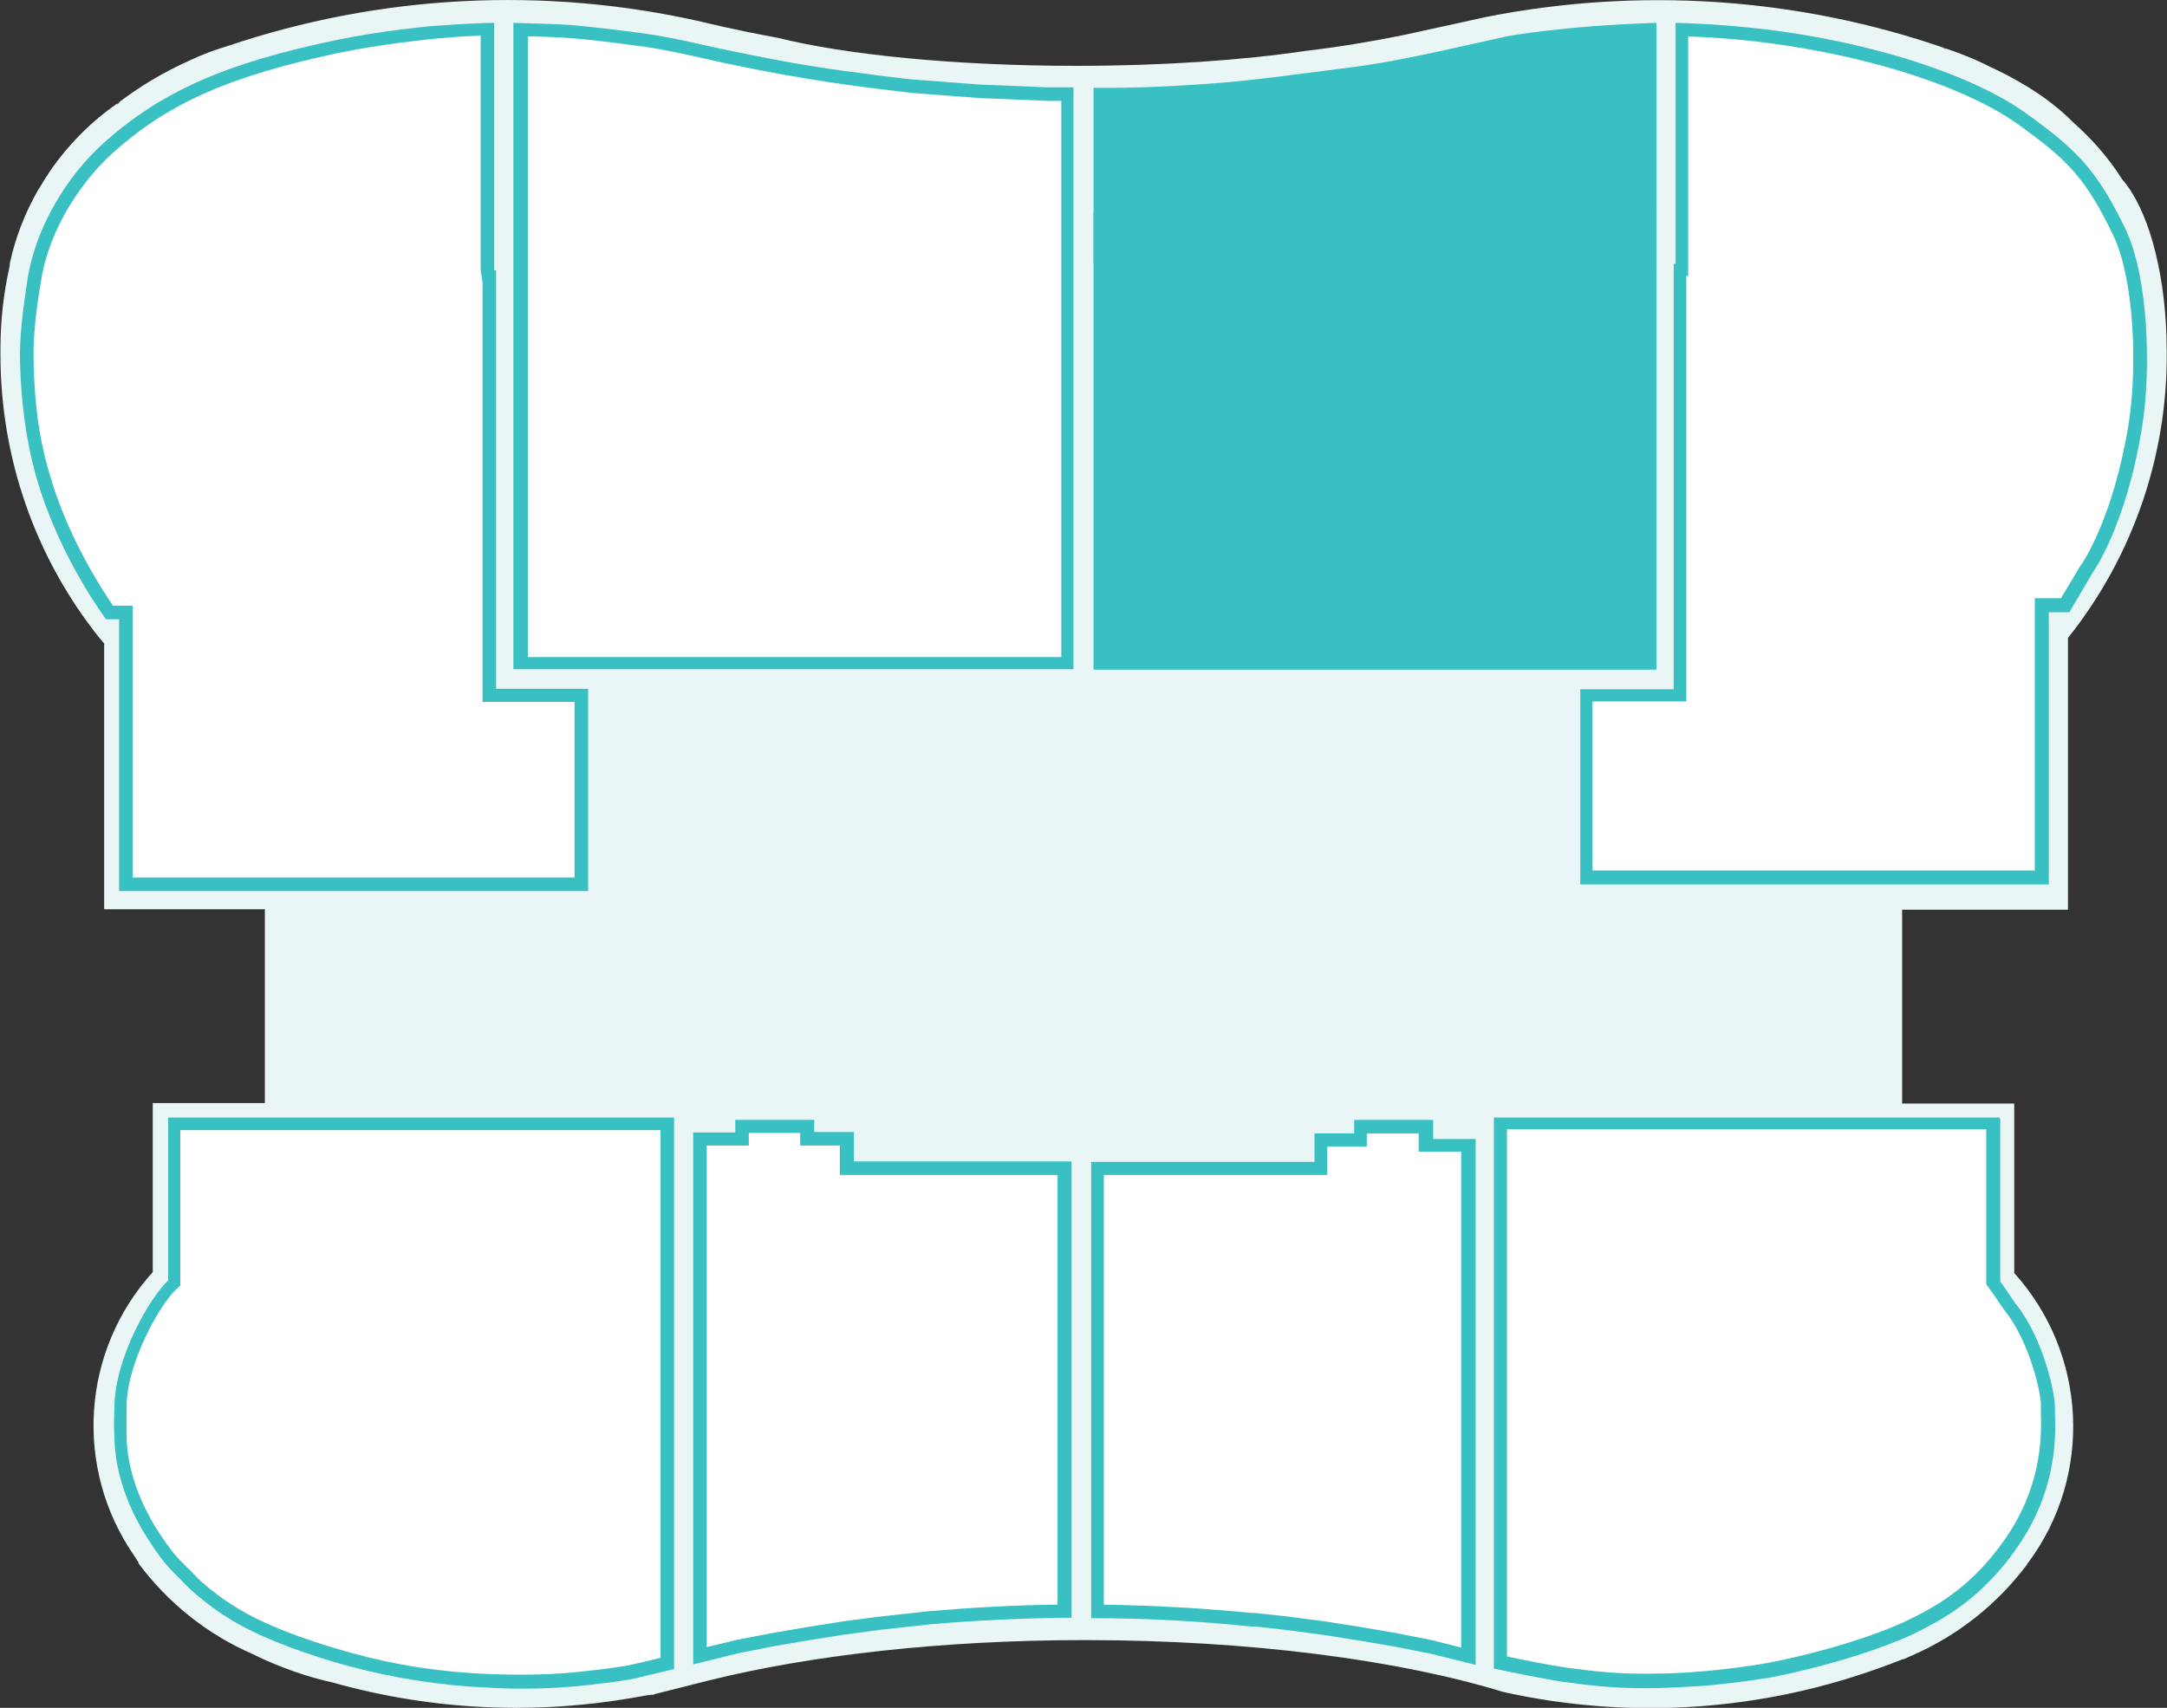
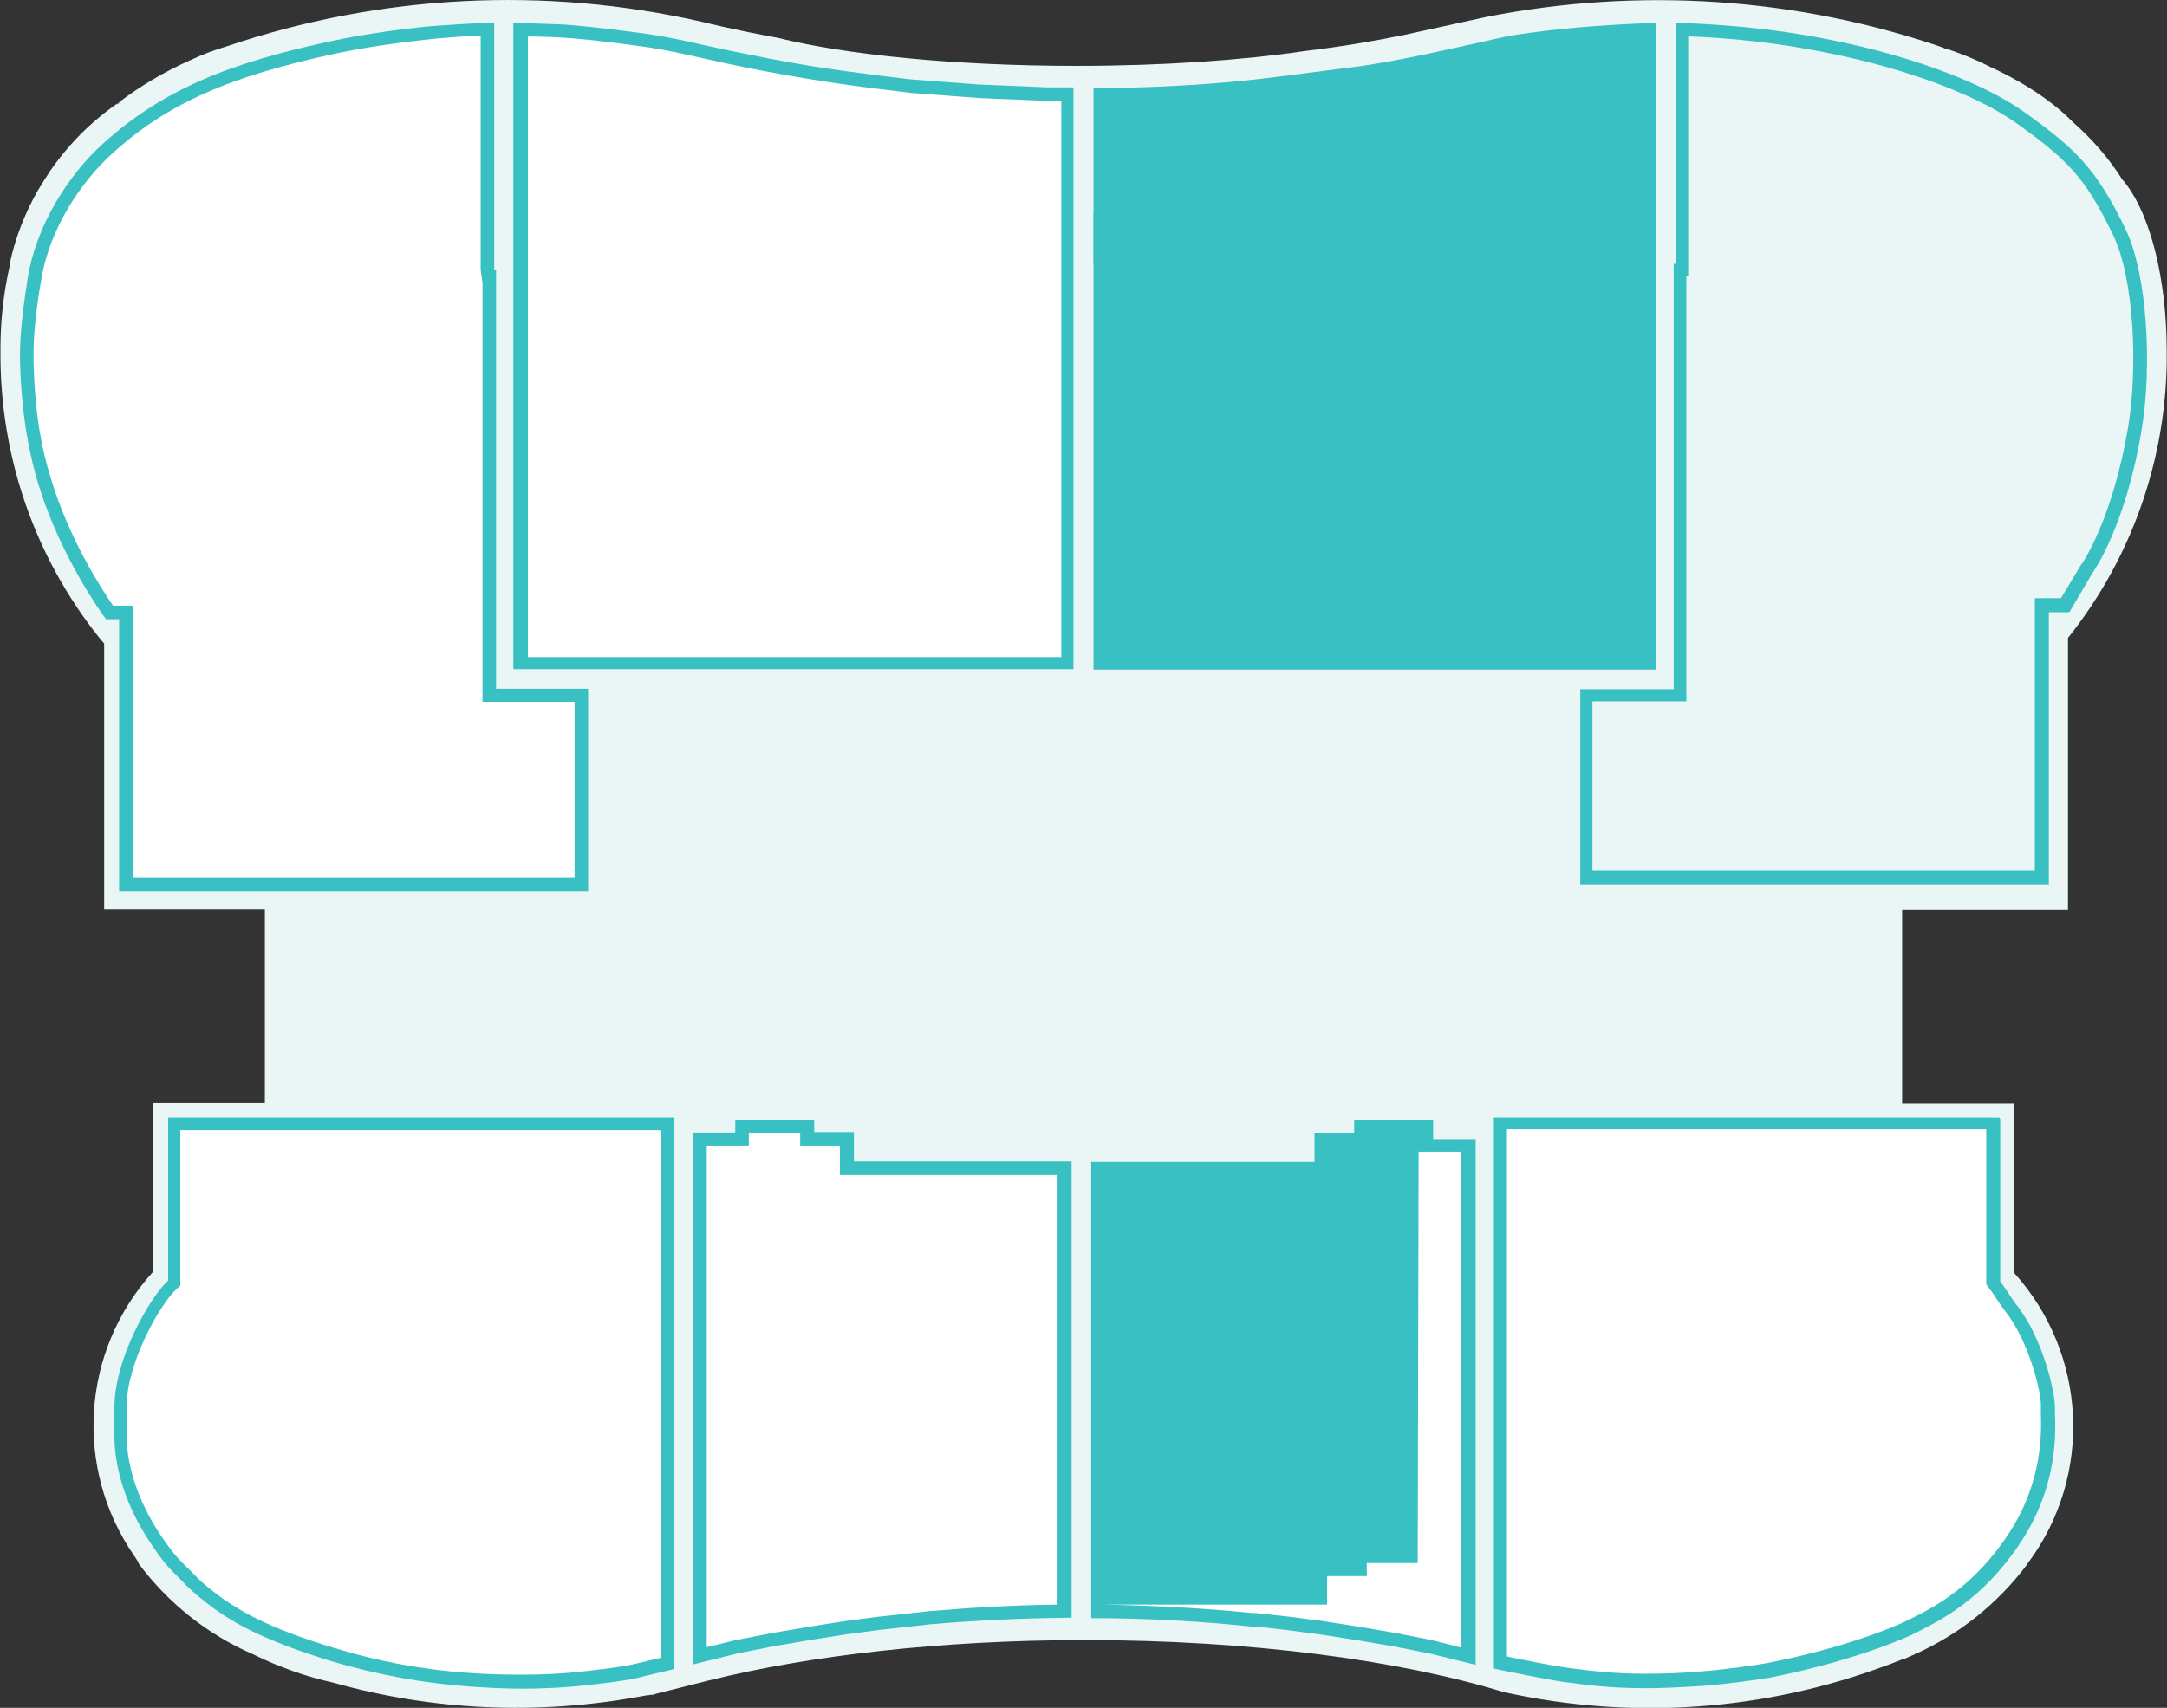
<svg xmlns="http://www.w3.org/2000/svg" id="Layer_2" data-name="Layer 2" viewBox="0 0 46.39 36.57">
  <rect x="0" y="0" width="46.39" height="36.57" fill="#333333" stroke="none" />
  <defs>
    <style> .cls-1 { fill: #fff; } .cls-2 { fill: #39c0c3; } .cls-3 { fill: #e9f6f5; } </style>
  </defs>
  <g id="Layer_1-2" data-name="Layer 1">
    <path class="cls-3" d="M43.42,33.46c1.39-1.87,1.26-4.47-.3-6.2h0v-3.63h-2.4v-4.15h3.55v-5.82h0c1.43-1.79,2.18-4.04,2.11-6.33h0s0-.01,0-.02v.02s0-.05,0-.08c-.04-1.52-.42-2.81-.95-3.41-.29-.46-.65-.87-1.06-1.23-.42-.43-1.03-.84-1.77-1.18-.31-.16-.64-.29-.97-.4l.03.02s-.04-.01-.06-.02h.03c-3.15-1.09-6.54-1.31-9.8-.67l-1.78.39s0,0,0,0c-.64.13-1.34.25-2.1.34-1.35.2-3.06.32-4.91.32-2.61,0-4.94-.24-6.39-.6-.98-.18-1.61-.34-1.61-.34C11.67-.3,8.14-.12,4.86.99c-.27.08-.54.18-.81.31-.54.24-1.06.55-1.53.91l.06-.03s-.05.04-.08.06l.02-.03c-.58.4-1.07.9-1.46,1.47,0,0,0,0,0,0-.02.03-.03.05-.05.08-.03.04-.06.09-.09.14-.02.03-.03.06-.05.08-.02.03-.03.06-.05.08-.28.49-.49,1.02-.61,1.58v-.02s0,.04,0,.06v-.04s0,.06-.01.09c-.12.54-.19,1.12-.19,1.73,0,.05,0,.09,0,.14,0,2.2.74,4.33,2.11,6.05l.11.13h0s0,0,0,0v5.69h3.44v4.15h-2.4v3.64s0,0,0,0v-.02c-1.53,1.69-1.69,4.2-.4,6.07.01.02.03.04.04.06.02.03.03.05.05.08h0s0,0,.01.02h-.01c.63.85,1.48,1.53,2.45,1.95.28.14.57.26.88.37.28.1.57.18.84.24,2.13.6,4.37.7,6.56.3,0,0,0,0,0,0l.17-.03s.05,0,.07-.01h.07s0-.01,0-.01l1.19-.3h0c2.14-.53,4.95-.86,8.03-.86,3.55,0,6.74.43,8.96,1.11,2.74.61,5.59.41,8.21-.57.12-.04.23-.09.34-.13,0,0,.01,0,.02,0h0c.06-.03.12-.05.18-.08.99-.43,1.84-1.11,2.48-1.97l-.02.02s.01-.02.02-.03h0ZM2.12,13.66h0s0,0,0,0h0Z" />
    <g>
      <path class="cls-1" d="M35.22,36c-.69,0-1.16-.06-1.62-.12l-.15-.02c-.26-.03-.98-.18-1.33-.25v-11.54h10.54v3.34c.11.19.18.3.24.39.06.08.1.15.13.19.56.7.82,1.88.8,2.15,0,.03,0,.08,0,.15.01.4.04,1.46-.67,2.58-.76,1.19-1.63,1.64-2.05,1.86l-.1.05c-.3.16-1.44.65-3.15.99-.34.07-1.01.15-1.43.18-.47.04-.87.05-1.21.05Z" />
      <path class="cls-2" d="M42.52,24.21v3.29l.05.07c.08.1.15.21.21.3.06.09.11.16.14.2.53.66.79,1.8.77,2.05,0,.03,0,.09,0,.16.01.39.04,1.41-.65,2.5-.74,1.16-1.59,1.6-1.99,1.81l-.1.05c-.29.16-1.42.64-3.11.97-.33.06-1,.15-1.42.18-.44.04-.84.05-1.2.05-.68,0-1.15-.06-1.61-.12l-.14-.02c-.22-.03-.84-.15-1.21-.23v-11.29h10.26M42.8,23.93h-10.82v11.8c.28.06,1.17.24,1.46.28.51.07,1.02.14,1.79.14.35,0,.75-.02,1.23-.05.41-.03,1.1-.12,1.45-.18,1.66-.33,2.84-.81,3.19-1s1.35-.63,2.2-1.96.68-2.58.69-2.79c.02-.3-.25-1.52-.83-2.24-.06-.07-.19-.29-.34-.49v-3.48h0Z" />
    </g>
    <g>
      <path class="cls-1" d="M11.15,36c-.34,0-.72-.01-1.16-.04-.98-.07-1.91-.25-2.87-.53-1.53-.46-2.11-.86-2.39-1.05-.05-.04-.46-.33-.68-.56l-.18-.19c-.17-.17-.3-.29-.6-.76-.44-.68-.68-1.4-.7-2.08,0-.29,0-.46,0-.58v-.12c.02-.98.73-2.22,1.11-2.58l.04-.04v-3.41h10.54v11.54l-.64.15s-.21.06-1.05.16c-.51.06-.95.08-1.43.08Z" />
      <path class="cls-2" d="M14.14,24.21v11.29l-.55.13s-.2.06-1.02.15c-.5.06-.94.08-1.42.08-.36,0-.73-.01-1.15-.04-.97-.07-1.89-.24-2.84-.53-1.5-.45-2.05-.83-2.35-1.03-.06-.04-.45-.32-.65-.54-.07-.08-.13-.13-.19-.19-.17-.17-.28-.28-.58-.73-.42-.66-.66-1.35-.68-2.01,0-.28,0-.45,0-.57v-.13c.02-.93.71-2.15,1.06-2.48l.09-.08v-3.33h10.26M14.42,23.93H3.6v3.49c-.39.36-1.13,1.64-1.15,2.68,0,.14-.02.31,0,.71.02.75.3,1.5.72,2.15.4.62.5.65.79.96.23.24.64.54.7.58.31.21.89.6,2.43,1.07,1.04.31,2.01.47,2.9.54.44.03.82.05,1.17.05.55,0,1.01-.03,1.45-.08.9-.1,1.07-.16,1.07-.16l.75-.18v-11.8h0Z" />
    </g>
    <g>
      <path class="cls-1" d="M30.63,35.26l-.76-.15-.76-.13-.76-.12-.75-.1-.71-.08h-.1c-1.03-.11-2.14-.17-3.29-.18v-9.48h4.78v-.61h.85v-.29h1.37v.4h.91v10.94l-.79-.2Z" />
-       <path class="cls-2" d="M30.37,24.26v.4h.91v10.62l-.63-.16-.76-.15-.76-.13-.76-.12-.76-.1-.73-.08h-.07c-1-.1-2.07-.16-3.18-.18v-9.2h4.78v-.61h.85v-.28h0s1.09,0,1.09,0M30.65,23.98h-1.66v.29h-.85v.61h-4.78v9.77c1.22,0,2.38.07,3.43.18h.1l.7.08.75.1.76.12.76.13.76.15.97.24v-11.26h-.91v-.4h0Z" />
+       <path class="cls-2" d="M30.37,24.26v.4h.91v10.62l-.63-.16-.76-.15-.76-.13-.76-.12-.76-.1-.73-.08h-.07c-1-.1-2.07-.16-3.18-.18h4.78v-.61h.85v-.28h0s1.09,0,1.09,0M30.65,23.98h-1.66v.29h-.85v.61h-4.78v9.77c1.22,0,2.38.07,3.43.18h.1l.7.08.75.1.76.12.76.13.76.15.97.24v-11.26h-.91v-.4h0Z" />
    </g>
    <g>
      <path class="cls-1" d="M14.99,24.39h.9v-.27h1.39v.27h.85v.63h4.66v9.49c-.94,0-1.88.05-2.88.14l-1.09.12-.75.1-.76.12-.76.13-.76.15-.8.2v-11.07Z" />
      <path class="cls-2" d="M17.13,24.26v.27h.85v.63h4.66v9.2c-.9.01-1.8.06-2.75.14l-1.09.12-.76.1-.76.12-.76.13-.77.15-.62.15v-10.74h.9v-.27h1.11M17.41,23.98h-1.67v.27h-.9v11.39l.97-.24.76-.15.76-.13.76-.12.75-.1,1.09-.12c.94-.08,1.94-.13,3.01-.14v-9.77h-4.66v-.63h-.85v-.27h0Z" />
    </g>
    <g>
      <path class="cls-2" d="M23.55,5.49v-3.46h.32c.1,0,.92,0,2.19-.11.59-.05,1.26-.13,2.01-.23l.89-.11c.83-.1,1.79-.32,2.81-.54l.52-.12s1.15-.21,3.03-.28v4.88l-11.76-.03Z" />
      <path class="cls-2" d="M35.17.78v4.59l-11.48-.03v-3.18h.18c.09,0,.92,0,2.19-.1.59-.05,1.24-.13,1.99-.23.29-.04.6-.08.92-.12.84-.1,1.81-.32,2.84-.55l.5-.11s1.08-.2,2.86-.27M35.45.49c-1.95.06-3.16.28-3.2.29-1.18.26-2.35.54-3.31.66-1.12.14-2.08.28-2.9.34-1.27.1-2.09.1-2.17.1h-.46v3.75l12.05.03V.49h0Z" />
    </g>
    <g>
      <polygon class="cls-2" points="23.55 14.19 23.55 12.12 23.55 11.98 23.55 8.81 23.55 8.81 23.55 4.69 26.81 4.69 26.96 4.7 31.99 4.7 31.99 4.13 34.58 4.13 34.58 4.7 35.31 4.7 35.31 14.19 23.55 14.19" />
      <path class="cls-2" d="M34.44,4.27v.57h.73v9.21h-11.48v-1.79h0v-3.59s0-3.84,0-3.84h2.99s.28,0,.28,0h5.17v-.57h2.31M34.72,3.99h-2.87v.57h-4.89s-3.55,0-3.55,0v4.4h0v3.02h0v2.36h12.05V4.56h-.73v-.57h0Z" />
    </g>
    <g>
      <path class="cls-1" d="M11.13,14.19V.64c.31,0,.84.02,1.13.04.42.04.89.09,1.6.19.39.06.76.14,1.12.22.18.04.36.08.54.12.59.12,1.23.25,1.79.34,1.08.18,2.18.29,2.18.29l1.45.11,1.46.06h.43v12.19h-11.71Z" />
      <path class="cls-2" d="M11.28.78c.3,0,.73.02.98.04.47.04.95.1,1.6.19.39.06.76.14,1.11.22.18.04.36.08.54.12.47.1,1.17.24,1.8.34,1.07.18,2.18.29,2.2.3l1.46.11,1.46.06h.29v11.91h-11.42V.78M10.99.49v13.84h11.99V1.87h-.57s-1.45-.06-1.45-.06l-1.45-.11s-1.1-.12-2.17-.29c-.57-.09-1.2-.22-1.79-.34-.53-.11-1.07-.25-1.67-.34-.72-.1-1.19-.15-1.61-.19-.34-.03-1.02-.04-1.28-.05h0Z" />
    </g>
    <g>
      <path class="cls-1" d="M2.69,18.94v-5.82h-.35c-.19-.26-.99-1.44-1.41-2.89-.15-.51-.33-1.25-.36-2.43-.02-.6.07-1.28.16-1.8.16-.99.76-2.07,1.57-2.8,1.19-1.08,2.58-1.7,4.93-2.19.85-.18,1.78-.27,2.14-.31.44-.04.82-.06,1.06-.06v5.29h.04v8.97h1.98v4.04H2.69Z" />
      <path class="cls-2" d="M10.29.78v5l.04.28v8.86s0,.11,0,.11h1.97v3.76H2.84v-5.82h-.29s-.13,0-.13,0c-.24-.35-.96-1.45-1.35-2.79-.16-.53-.32-1.23-.35-2.4-.02-.59.07-1.26.16-1.77.18-1.15.9-2.16,1.52-2.72,1.19-1.08,2.51-1.66,4.86-2.16.92-.19,1.94-.29,2.14-.31.34-.03.65-.05.89-.06M10.57.49c-.21,0-.67.02-1.2.06-.08,0-1.18.1-2.18.31-2.31.48-3.73,1.08-4.99,2.22-.75.68-1.43,1.76-1.61,2.89-.09.6-.18,1.24-.16,1.82.04,1.26.23,2.01.36,2.47.49,1.69,1.48,3,1.48,3h.28s0,5.82,0,5.82h10.04v-4.33h-1.97v-.11h0V5.79h-.04V.49h0Z" />
    </g>
    <g>
-       <path class="cls-1" d="M33.97,18.8v-3.9h2.01V5.79s.04-.14.04-.14V.64c.5.01,1.54.06,2.7.27,1.9.34,3.6.94,4.54,1.62,1.09.78,1.5,1.2,2.11,2.44.47.96.55,2.89.35,4.13-.33,2.08-1.03,3.07-1.04,3.08l-.46.79h-.5v5.83h-9.75Z" />
      <path class="cls-2" d="M36.16.78c.54.02,1.48.08,2.53.27,1.88.33,3.55.93,4.48,1.59,1.09.78,1.47,1.16,2.06,2.38.46.94.53,2.83.34,4.05-.33,2.04-1,3.01-1.03,3.04l-.42.7h-.28s-.28,0-.28,0v5.83h-9.47v-3.62h2.01v-.28s0-8.83,0-8.83h.04V.78M35.87.49v5.16h-.04v9.11s-2,0-2,0v4.18h10.03v-5.83h.44s.5-.85.5-.85c0,0,.72-.99,1.06-3.14.2-1.27.12-3.22-.36-4.22-.62-1.28-1.05-1.7-2.15-2.49-.91-.65-2.56-1.28-4.6-1.64-1.31-.23-2.47-.27-2.87-.28h0Z" />
    </g>
  </g>
</svg>